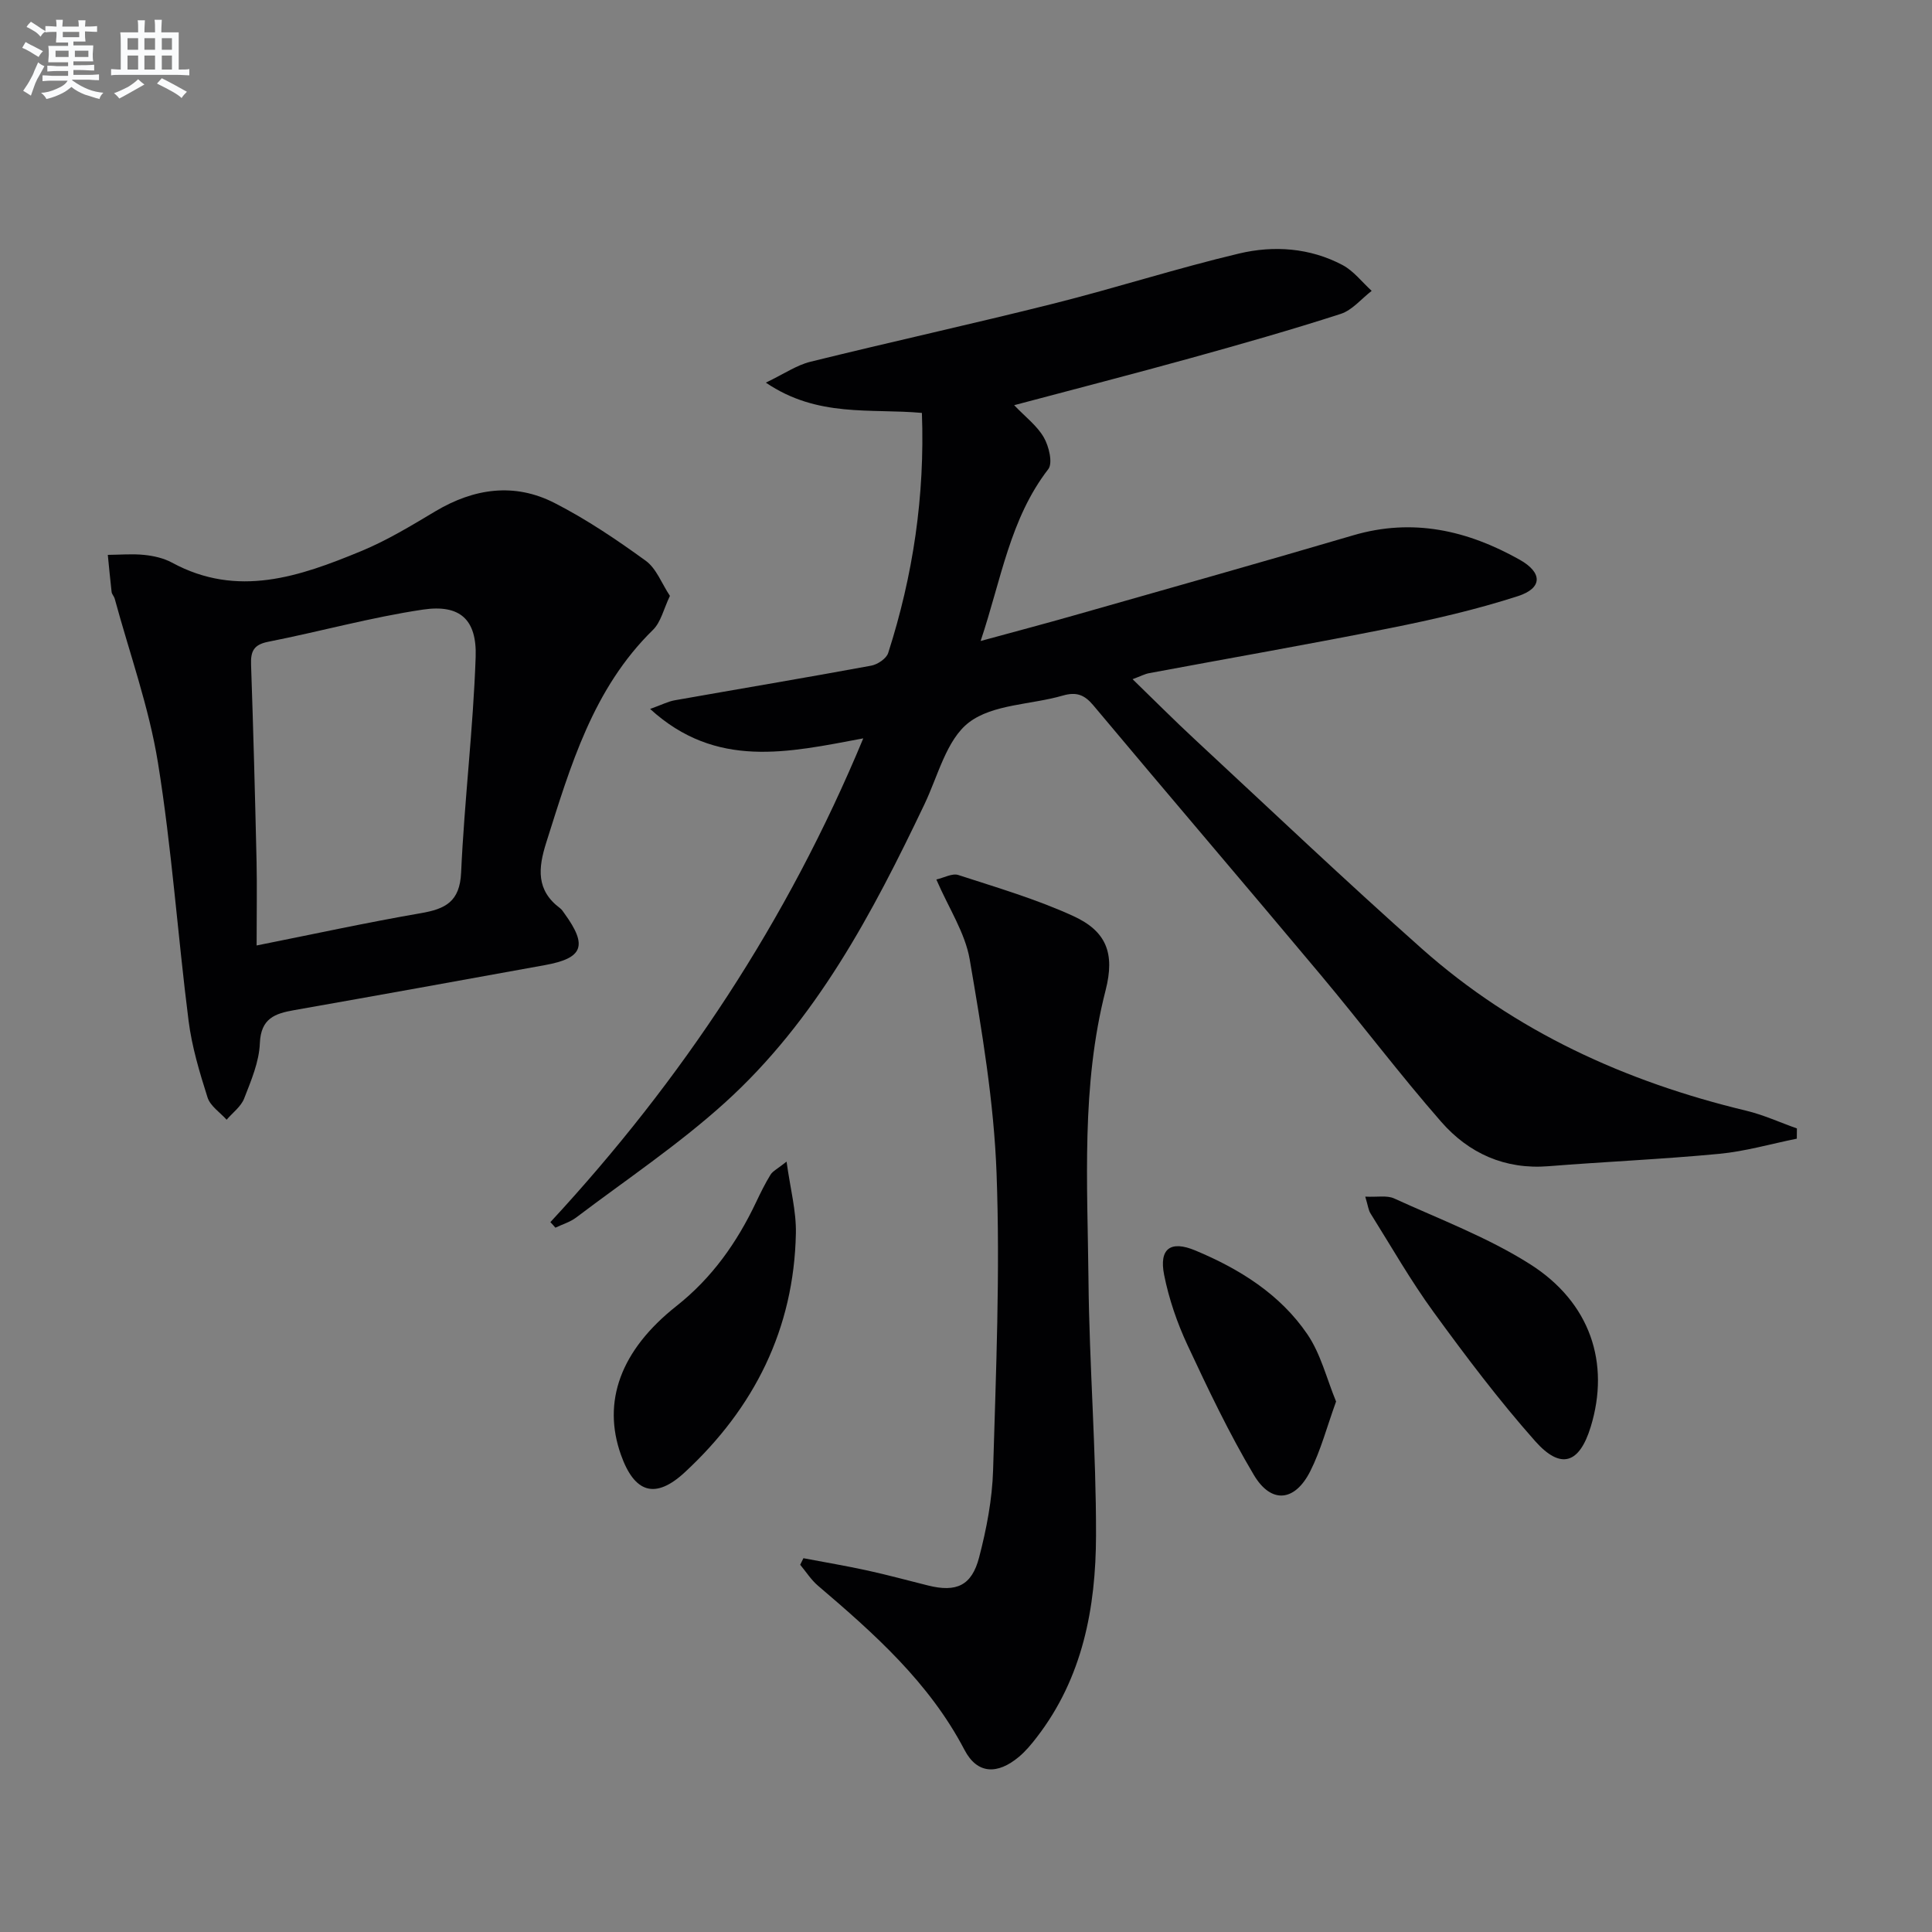
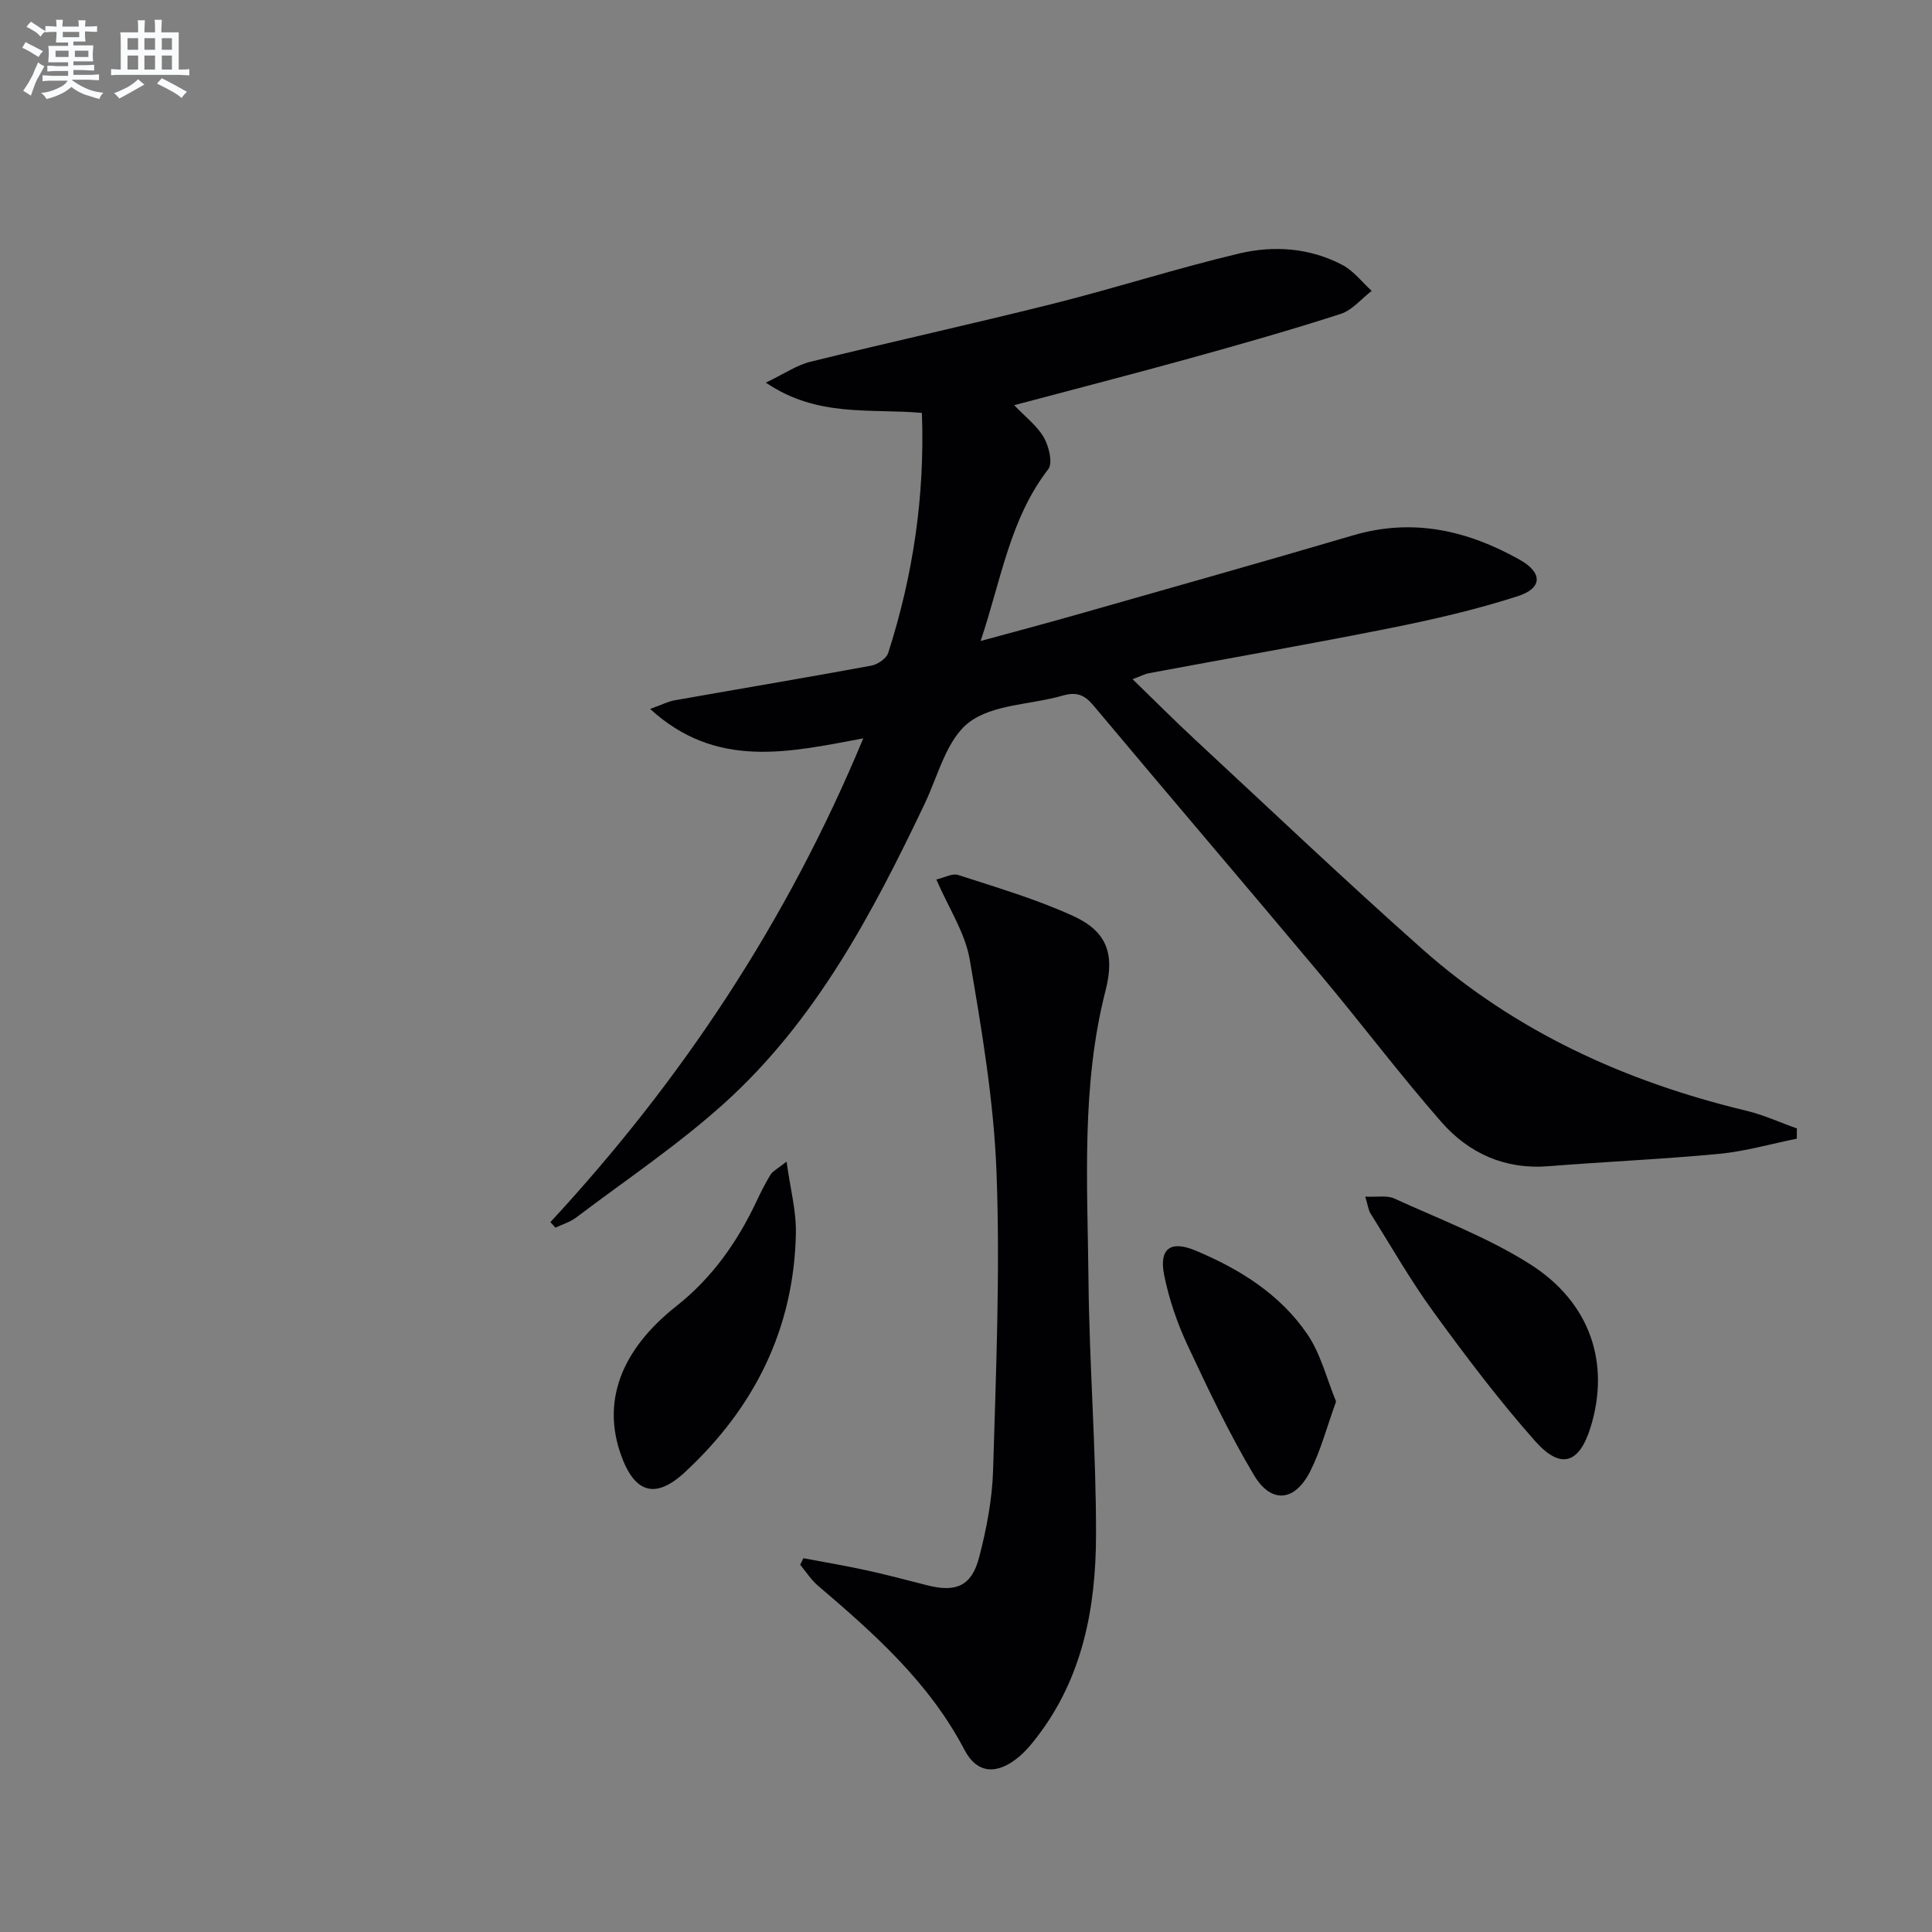
<svg xmlns="http://www.w3.org/2000/svg" enable-background="new 0 0 400 400" viewBox="0 0 400 400">
  <rect x="0" y="0" width="400" height="400" fill="#808080" stroke="none" />
  <g fill="#010103">
    <path d="m113.95 253.03c27.26-29.44 49.07-62.33 64.78-100.16-15.55 2.91-30.43 6.42-44.13-6.09 2.43-.87 3.72-1.55 5.08-1.79 13.56-2.4 27.14-4.67 40.68-7.17 1.33-.24 3.16-1.47 3.53-2.63 5.16-16.07 7.61-32.53 6.98-49.7-10.65-.97-21.58 1.02-32.31-6.27 3.79-1.82 6.37-3.62 9.22-4.32 16.75-4.14 33.61-7.84 50.34-12.04 12.86-3.23 25.51-7.31 38.41-10.37 7.19-1.71 14.66-1.19 21.4 2.37 2.32 1.22 4.06 3.54 6.06 5.36-2.12 1.63-4.01 3.99-6.41 4.77-10.25 3.31-20.63 6.26-31.02 9.14-11.96 3.31-23.99 6.41-36.59 9.76 2.32 2.43 4.75 4.25 6.14 6.67 1.06 1.84 1.9 5.31.92 6.58-7.93 10.27-9.71 22.76-14 35.57 6.99-1.91 13.13-3.53 19.24-5.27 19.31-5.5 38.64-10.94 57.9-16.61 12.34-3.63 23.65-1.02 34.44 5.04 4.77 2.67 4.8 5.89-.33 7.55-8.63 2.79-17.54 4.84-26.45 6.62-16.59 3.32-33.27 6.22-49.91 9.33-.92.17-1.79.64-3.43 1.25 4.57 4.43 8.64 8.53 12.88 12.46 15.62 14.5 31.07 29.18 47 43.33 19.31 17.15 42.15 27.54 67.13 33.54 3.6.86 7.02 2.44 10.53 3.68-.01.71-.01 1.41-.02 2.12-5.36 1.08-10.67 2.63-16.08 3.14-11.75 1.12-23.55 1.62-35.31 2.56-9.05.73-16.53-2.67-22.23-9.19-8.65-9.89-16.57-20.41-25.01-30.48-15.61-18.64-31.41-37.11-47.02-55.75-1.86-2.22-3.53-2.83-6.35-2.01-6.53 1.89-14.43 1.76-19.4 5.55-4.66 3.57-6.4 11.06-9.21 16.94-10.79 22.62-22.48 44.76-41.35 61.82-9.58 8.66-20.43 15.93-30.77 23.75-1.25.94-2.85 1.41-4.29 2.1-.33-.39-.68-.77-1.04-1.15z" />
-     <path d="m138.7 123.37c-1.3 2.71-1.86 5.43-3.51 7.04-12.44 12.18-17.06 28.15-22.09 44.02-1.69 5.32-2.12 9.89 2.85 13.6.39.29.66.75.95 1.15 4.79 6.62 3.83 9.2-4.05 10.63-17.3 3.14-34.59 6.27-51.9 9.32-4.04.71-6.94 1.7-7.15 6.87-.15 3.86-1.81 7.73-3.25 11.43-.65 1.68-2.39 2.94-3.63 4.4-1.36-1.52-3.38-2.83-3.95-4.61-1.65-5.2-3.25-10.51-3.93-15.9-2.26-17.79-3.48-35.73-6.34-53.42-1.86-11.51-5.89-22.67-8.96-33.98-.13-.47-.57-.88-.63-1.34-.3-2.56-.53-5.14-.79-7.7 2.52-.02 5.06-.25 7.56.01 1.95.2 4.02.67 5.72 1.59 13.59 7.39 26.48 2.87 39.18-2.38 5.35-2.21 10.38-5.27 15.37-8.25 8-4.76 16.37-5.97 24.69-1.7 6.6 3.38 12.83 7.58 18.84 11.94 2.22 1.6 3.32 4.73 5.02 7.28zm-85.57 72.38c11.93-2.38 22.9-4.77 33.97-6.68 5.1-.88 8.1-2.36 8.37-8.42.67-14.89 2.5-29.73 3.01-44.62.27-7.81-3.28-10.95-10.91-9.82-10.77 1.6-21.33 4.55-32.03 6.66-3 .59-3.66 1.95-3.56 4.72.47 13.61.83 27.23 1.14 40.84.11 5.3.01 10.6.01 17.32z" />
    <path d="m166.34 322.61c4.43.84 8.87 1.59 13.27 2.55 4.2.92 8.36 2.06 12.54 3.1 5.82 1.45 9.03.07 10.56-5.8 1.54-5.89 2.72-12.04 2.9-18.1.6-20.45 1.47-40.95.72-61.37-.54-14.84-3.05-29.66-5.56-44.34-.95-5.53-4.36-10.64-6.91-16.56 1.59-.36 3.3-1.34 4.55-.93 8.01 2.61 16.17 5 23.81 8.5 6.82 3.13 8.66 7.67 6.68 15.38-5.08 19.82-3.74 39.98-3.54 60.05.17 17.61 1.6 35.22 1.56 52.83-.04 14.93-2.76 29.46-12.28 41.78-1.11 1.44-2.3 2.88-3.69 4.04-4.41 3.69-8.61 3.63-11.26-1.44-7.31-13.97-18.68-24.06-30.35-34.01-1.42-1.21-2.45-2.87-3.67-4.32.21-.46.44-.91.67-1.36z" />
    <path d="m162.85 240.5c.77 5.6 2.02 10.22 1.93 14.82-.39 19.81-8.62 36.2-23.02 49.52-6.1 5.64-10.4 4.28-13.21-3.66-3.89-10.97-.11-21.6 11.5-30.78 7.38-5.83 12.54-13.16 16.5-21.52.92-1.94 1.87-3.87 2.99-5.69.46-.73 1.4-1.17 3.31-2.69z" />
    <path d="m282.66 247.75c2.56.12 4.51-.3 5.97.37 9.48 4.33 19.39 8.06 28.13 13.6 12.56 7.96 16.6 20.54 12.59 33.66-2.34 7.66-6.19 9-11.54 2.96-7.48-8.44-14.31-17.5-20.96-26.63-4.77-6.54-8.8-13.62-13.11-20.5-.42-.65-.49-1.52-1.08-3.46z" />
    <path d="m276.62 290.17c-1.92 5.3-3.16 10.11-5.35 14.44-3.19 6.31-8.08 6.8-11.67.77-5.14-8.64-9.48-17.77-13.74-26.89-2.15-4.61-3.85-9.56-4.84-14.54-1.08-5.43 1.32-7.21 6.49-5.04 9.14 3.82 17.53 9.05 23.17 17.34 2.77 4.06 3.98 9.17 5.94 13.92z" />
  </g>
  <path d="m6.8 9.5c.6.3 1.3.7 2.1 1.1-.4.4-.7.8-.9 1.2-.7-.4-1.3-.8-1.8-1.1s-1.1-.6-1.6-.8c.2-.4.5-.8.7-1.2.4.2.8.5 1.5.8zm.9 6.9c-.3.6-.5 1.1-.7 1.7s-.4 1.1-.6 1.7c-.6-.4-1.1-.7-1.6-1 .7-1 1.2-1.8 1.5-2.4.3-.5.6-1.1.8-1.7.3-.6.5-1.2.8-1.8.3.3.8.6 1.3.8-.7 1.3-1.2 2.2-1.5 2.7zm.1-11c.4.3 1 .7 1.7 1.1-.5.2-.8.6-1.1 1.1-.5-.6-1-1-1.4-1.2s-.9-.6-1.5-.8c.2-.4.5-.7.9-1.1.5.3.9.6 1.4.9zm10.5 13.1c1 .4 2 .6 3.1.7-.4.4-.7.8-.8 1.3-.9-.2-1.9-.6-3-.9-1-.4-2-.9-2.8-1.6-.5.4-1.1.9-1.9 1.3s-1.9.9-3.3 1.2c-.1-.3-.5-.8-1.1-1.3 1 0 2.1-.3 3.2-.8 1.2-.5 1.9-1 2.3-1.7h-3.2c-.4 0-1 0-2 .1v-1.2c1 0 1.7.1 2 .1h3.3v-1h-2.3c-.2 0-.9 0-2 .1v-1.2c1.2 0 1.9.1 2 .1h2.3v-.8h-4.1c0-.7.1-1.2.1-1.6 0-.5 0-1.1-.1-1.8h4.1v-.7h-2.5c0-.6.1-1.1.1-1.6v-.6h-.5c-.4 0-1 0-1.8.1v-1.3c1.2 0 1.9.1 2.1.1h.2c0-.3 0-.8-.1-1.4h1.4c0 .6-.1 1-.1 1.4h3.4c0-.4 0-.8-.1-1.3h1.5c0 .4-.1.9-.1 1.3.7 0 1.5 0 2.5-.1v1.2c-1 0-1.8-.1-2.5-.1v.6c0 .3 0 .8.1 1.5h-2.5v.8h4.1c0 .8-.1 1.3-.1 1.8s0 1 .1 1.5h-4.1v.8h1.4c.8 0 1.8 0 2.9-.1v1.2c-1 0-1.9-.1-2.8-.1h-1.5v1h3.2c.3 0 1 0 2.1-.1v1.2c-1.1 0-1.8-.1-2.1-.1h-3.4l-.1.1c1.4 1 2.4 1.5 3.4 1.9zm-4.1-6.7v-1.3h-2.7v1.3zm2.2-4.1v-1.1h-3.4v1.1zm1.9 4.1v-1.3h-2.8v1.3z" fill="#fafbfc" />
  <path d="m37 6.7v2.3 5.4c1 0 1.8 0 2.2-.1v1.3c-.6 0-1.5-.1-2.5-.1h-11.9c-.7 0-1.3 0-1.8.1v-1.3c.5 0 1.1.1 2 .1v-5.2c0-1 0-1.8-.1-2.5h3.7c0-1.3 0-2.1-.1-2.5h1.5c0 .4-.1 1.3-.1 2.5h2.2c0-1.2 0-2.1-.1-2.6h1.5c0 .4-.1 1.3-.1 2.6zm-12.3 13.7c-.3-.4-.7-.8-1.1-1.1 1.1-.4 2.1-.9 2.9-1.3.8-.5 1.5-1 2.1-1.6.4.4.9.8 1.3 1.1-2.5 1.4-4.2 2.4-5.2 2.9zm3.9-10.1v-2.4h-2.2v2.4zm0 4.1v-2.9h-2.2v2.9zm3.5-4.1v-2.4h-2.2v2.4zm0 4.1v-2.9h-2.2v2.9zm.4 2.9 1-1.1c.6.3 1.4.7 2.5 1.3s2 1.1 2.7 1.5c-.4.4-.8.8-1.1 1.3-.8-.8-2.5-1.7-5.1-3zm3.1-7v-2.4h-2.1v2.4zm0 4.1v-2.9h-2.1v2.9z" fill="#fafbfc" />
</svg>